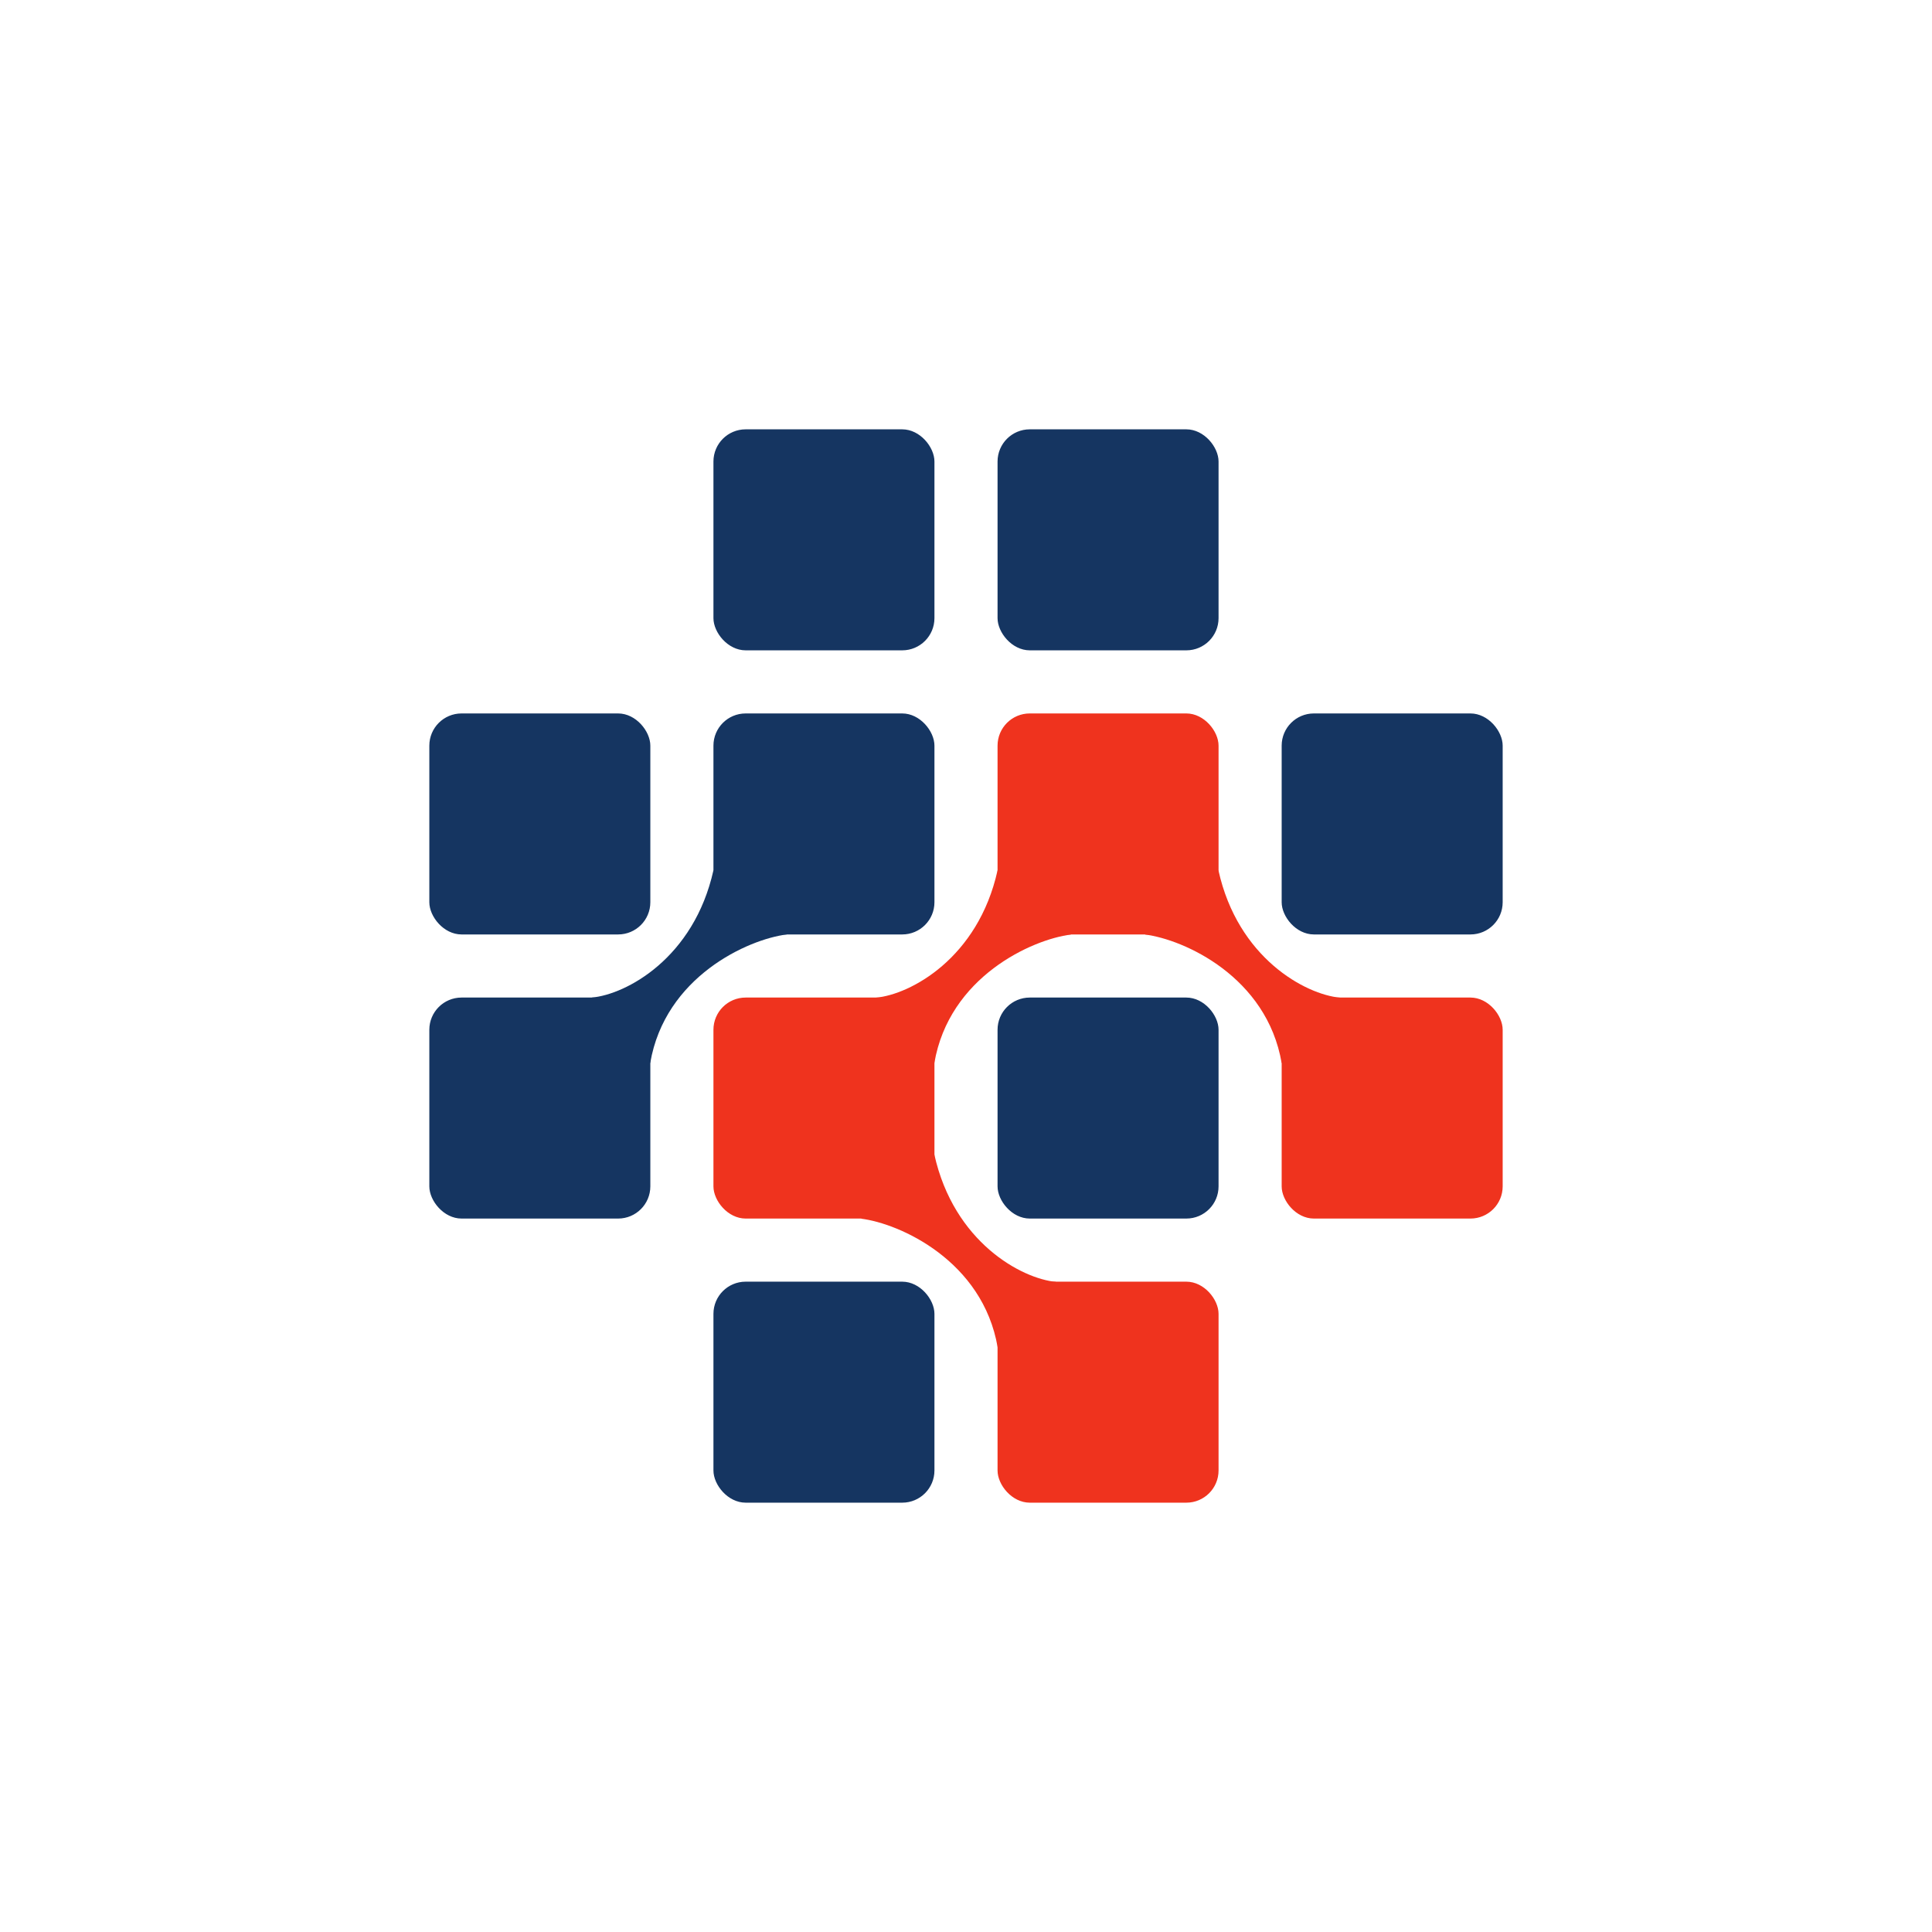
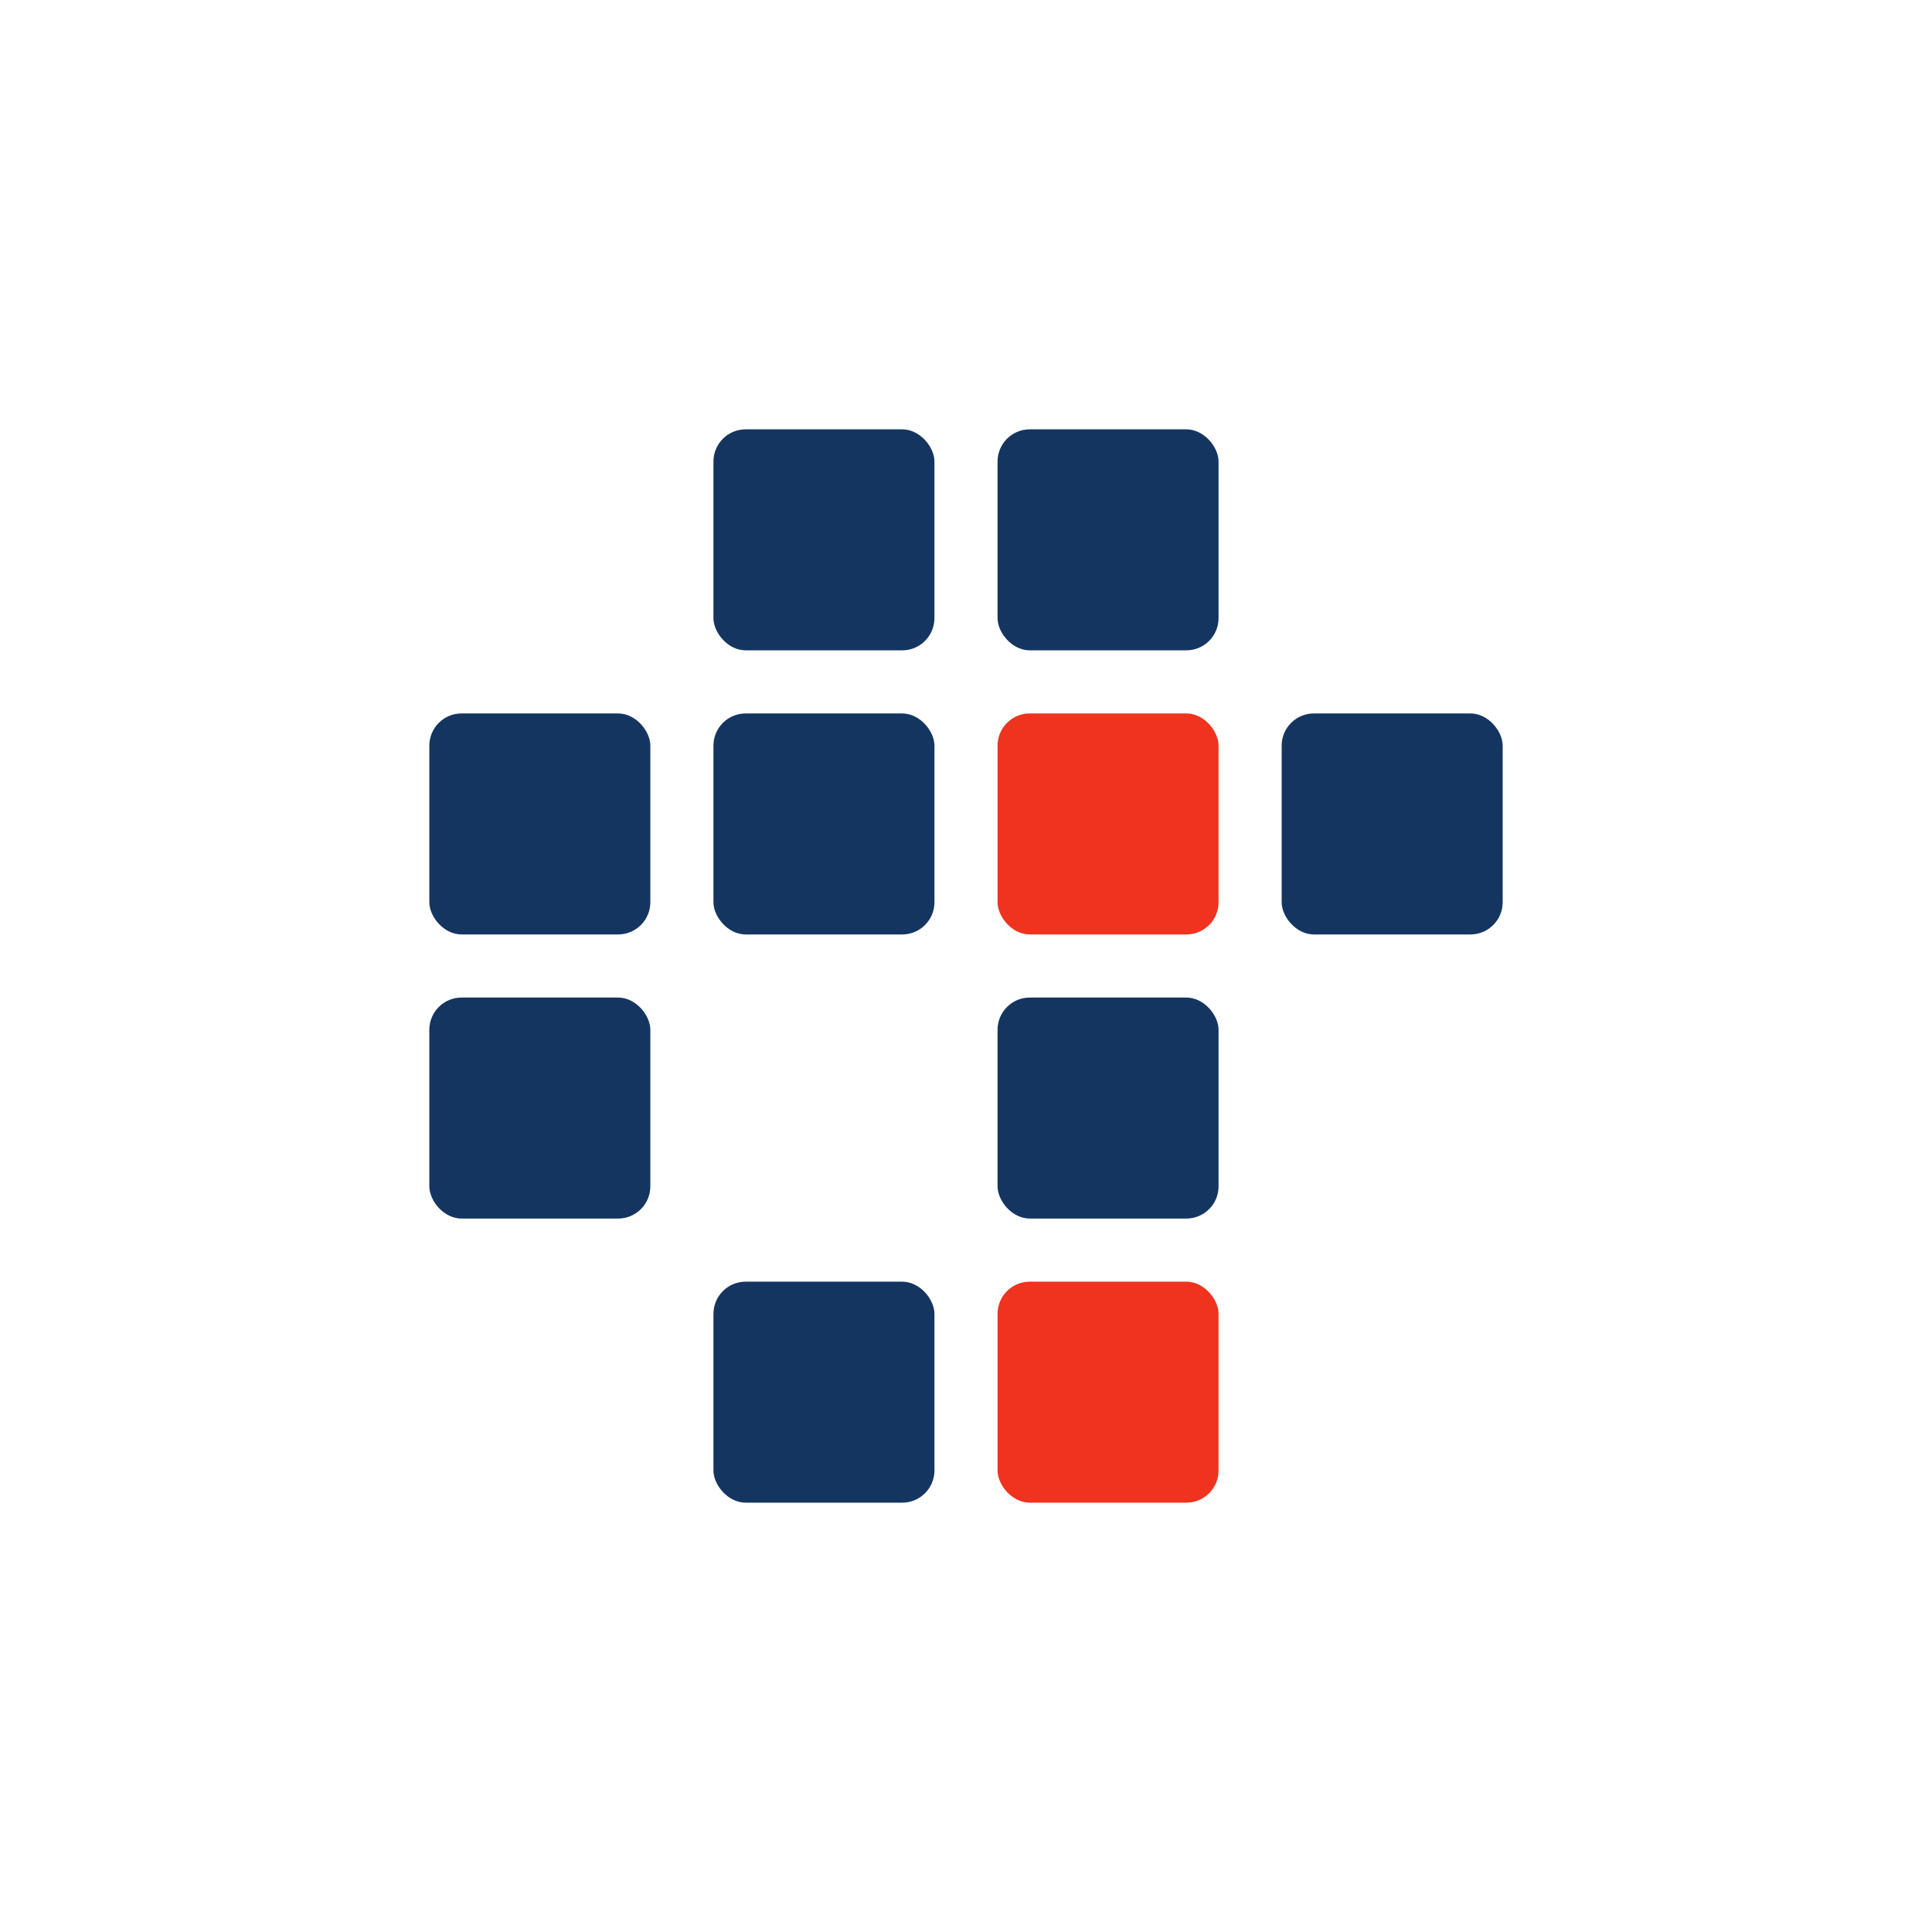
<svg xmlns="http://www.w3.org/2000/svg" width="18" height="18">
-   <path fill="#fff" d="M0 0h18v18H0z" />
+   <path fill="#fff" d="M0 0v18H0z" />
  <rect width="2.059" height="2.059" x="6.647" y="4" fill="#153561" rx=".3" />
  <rect width="2.059" height="2.059" x="9.294" y="4" fill="#153561" rx=".3" />
  <rect width="2.059" height="2.059" x="4" y="6.647" fill="#153561" rx=".3" />
  <rect width="2.059" height="2.059" x="6.647" y="6.647" fill="#153561" rx=".3" />
  <rect width="2.059" height="2.059" x="9.294" y="6.647" fill="#EF331E" rx=".3" />
  <rect width="2.059" height="2.059" x="11.941" y="6.647" fill="#153561" rx=".3" />
-   <rect width="2.059" height="2.059" x="11.941" y="9.294" fill="#EF331E" rx=".3" />
-   <rect width="2.059" height="2.059" x="6.647" y="9.294" fill="#EF331E" rx=".3" />
  <rect width="2.059" height="2.059" x="9.294" y="9.294" fill="#153561" rx=".3" />
  <rect width="2.059" height="2.059" x="4" y="9.294" fill="#153561" rx=".3" />
  <rect width="2.059" height="2.059" x="6.647" y="11.941" fill="#153561" rx=".3" />
  <rect width="2.059" height="2.059" x="9.294" y="11.941" fill="#EF331E" rx=".3" />
-   <path fill="#153561" d="M6.647 8.108c-.182.819-.813 1.157-1.133 1.186l.544.61c.137-.804.91-1.153 1.273-1.198-.215-.216-.662-.598-.684-.598" />
-   <path fill="#EF331E" d="M9.294 8.109c-.181.819-.813 1.157-1.133 1.186l.544.61c.137-.804.91-1.153 1.273-1.198-.215-.216-.661-.598-.684-.598m2.058 0c.181.819.813 1.157 1.133 1.186l-.544.61c-.137-.804-.91-1.153-1.273-1.198.215-.216.662-.598.684-.598m-2.647 2.647c.182.819.814 1.157 1.133 1.187l-.543.61c-.138-.805-.91-1.154-1.273-1.199.214-.216.661-.598.683-.598" />
</svg>